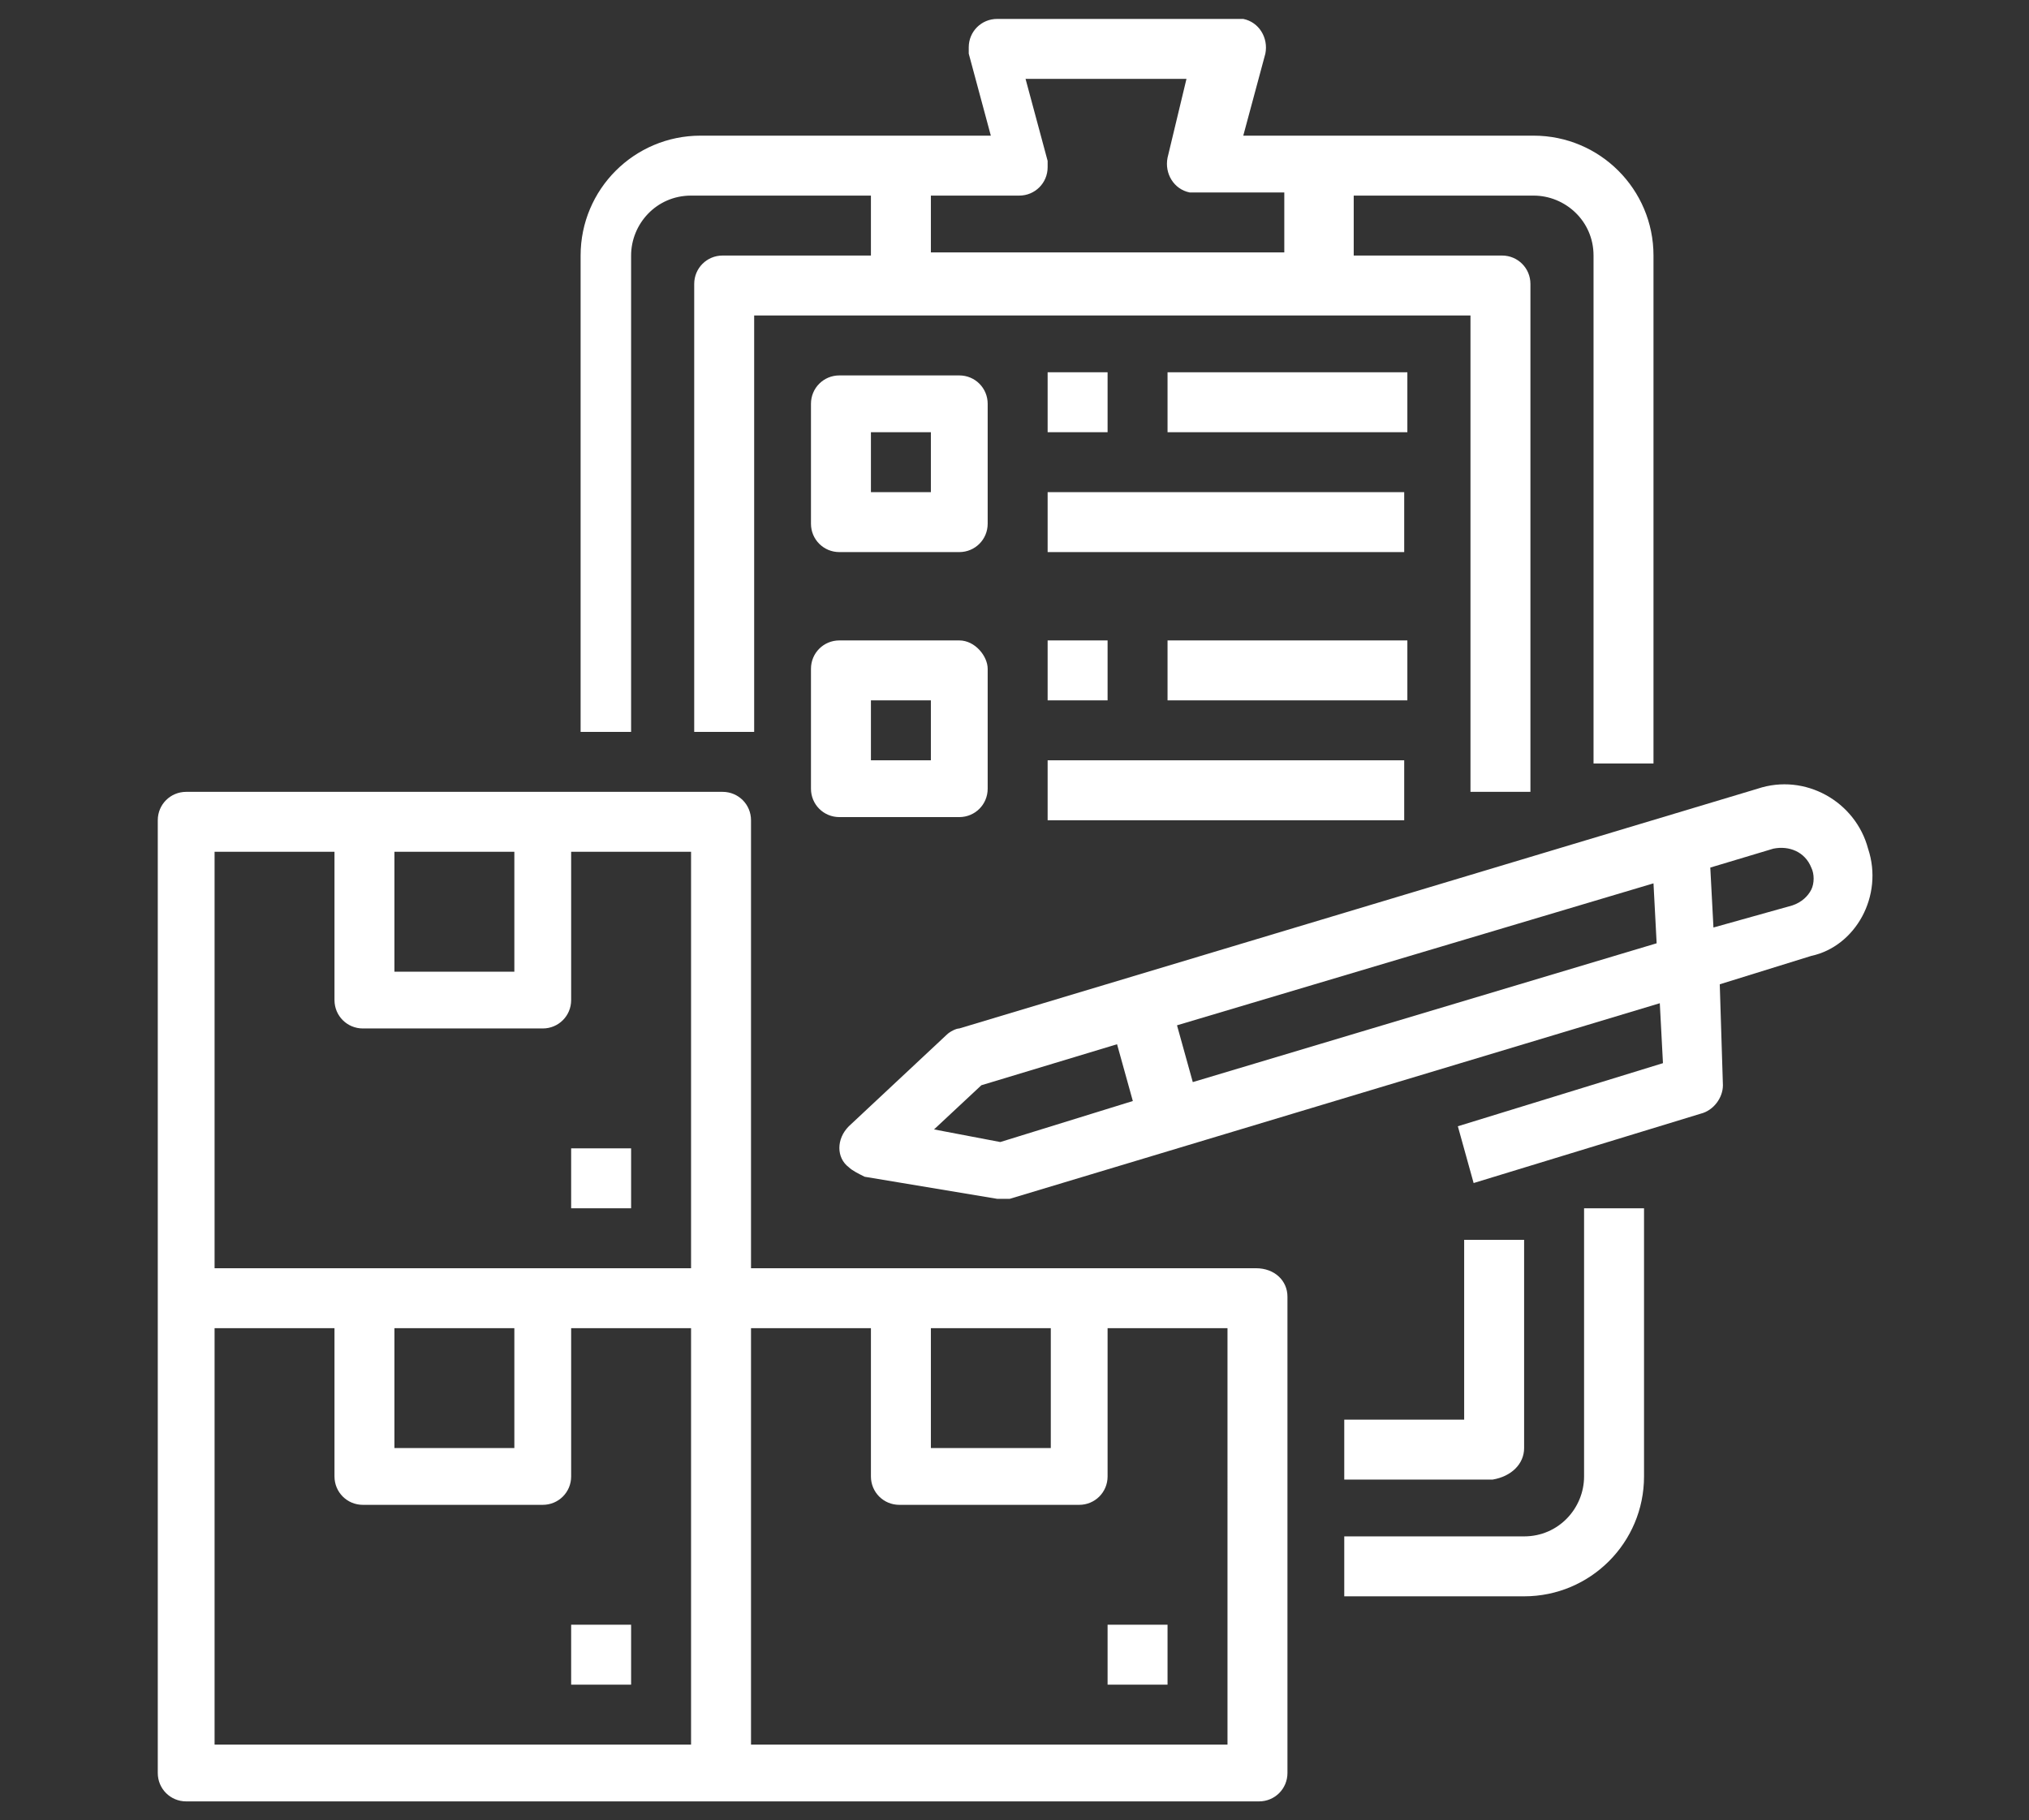
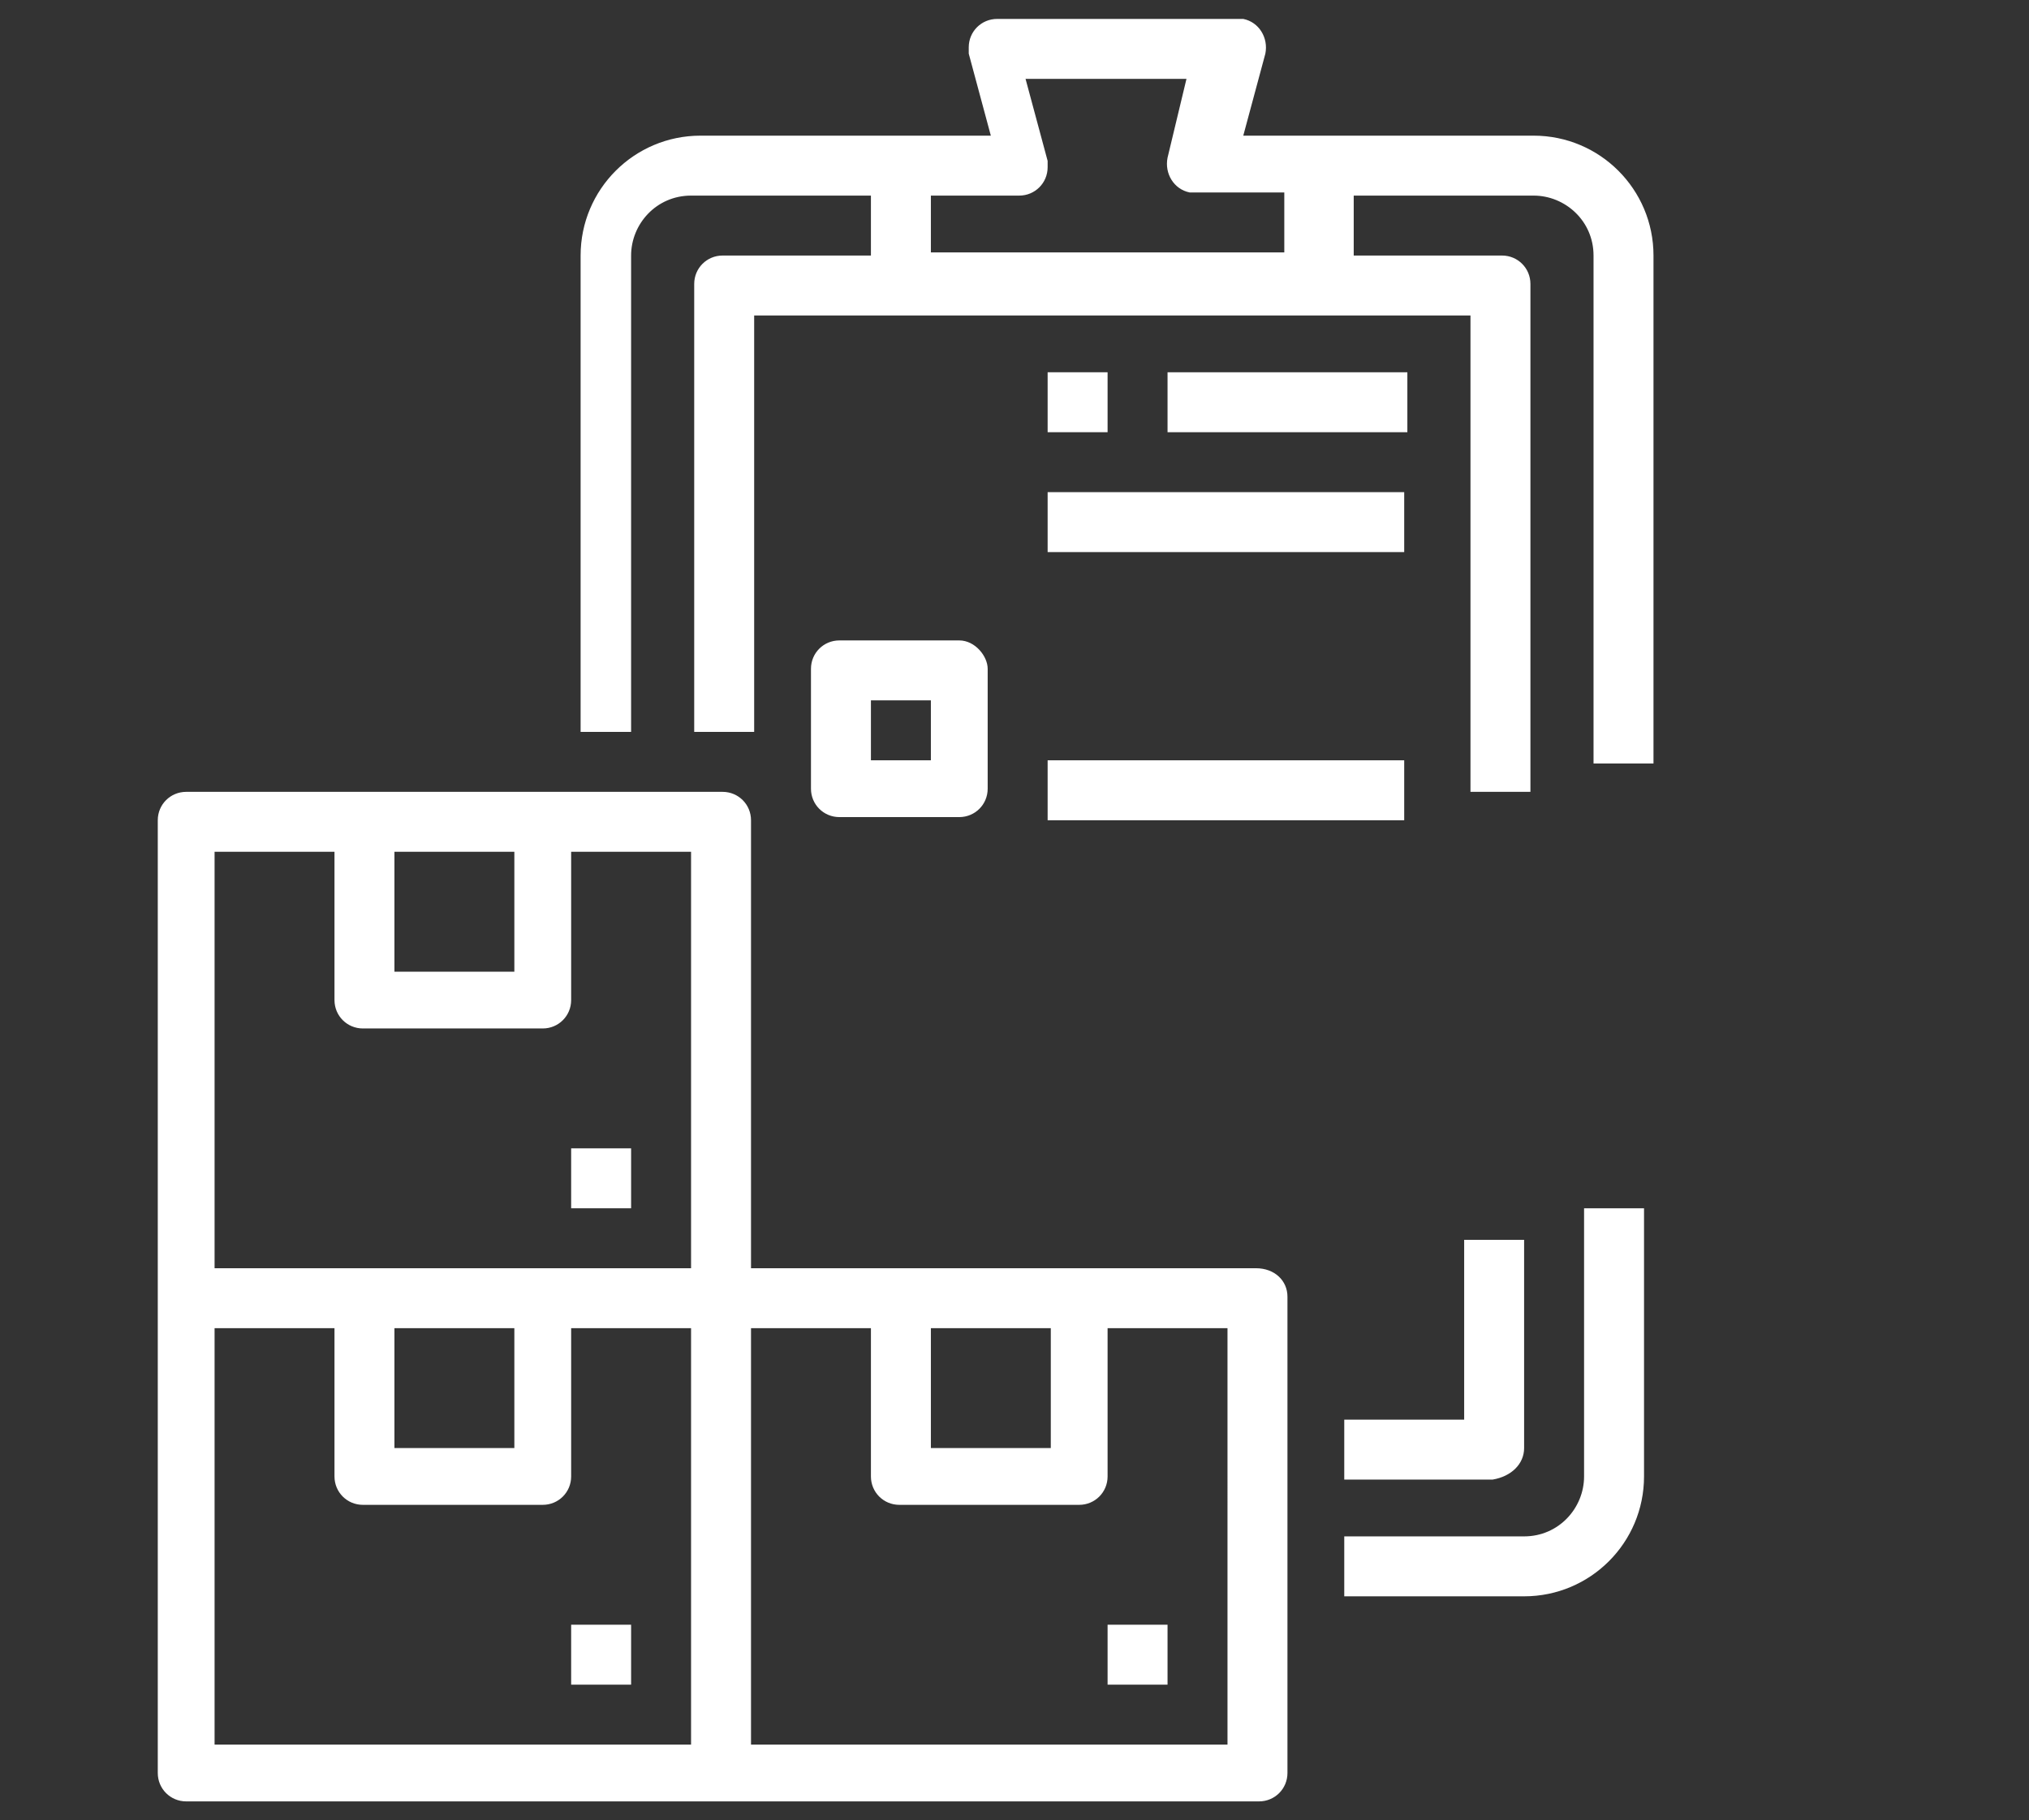
<svg xmlns="http://www.w3.org/2000/svg" version="1.1" id="Capa_1" x="0px" y="0px" viewBox="0 0 64.3 57.7" style="enable-background:new 0 0 64.3 57.7;" xml:space="preserve">
  <rect x="0" y="0" width="64.3" height="57.7" fill="#333333" stroke="none" />
  <style type="text/css">
	.st0{fill:#FFFFFF;}
</style>
  <g id="a">
</g>
  <g id="Outline">
-     <path class="st0" d="M59.2,26.9c-0.4-1.5-2-2.4-3.5-1.9l-25.3,7.6c-0.1,0-0.3,0.1-0.4,0.2l-3.1,2.9c-0.4,0.4-0.4,1,0,1.3   c0.1,0.1,0.3,0.2,0.5,0.3l4.2,0.7c0.1,0,0.3,0,0.4,0l20.6-6.2l0.1,1.9l-6.5,2l0.5,1.8l7.2-2.2c0.4-0.1,0.7-0.5,0.7-0.9l-0.1-3.2   l2.9-0.9C58.8,30,59.7,28.4,59.2,26.9L59.2,26.9z M31.7,36.2l-2.1-0.4l1.5-1.4l4.3-1.3l0.5,1.8L31.7,36.2z M37.8,34.3l-0.5-1.8   L52.4,28l0.1,1.9L37.8,34.3z M57.4,28.2c-0.1,0.2-0.3,0.4-0.6,0.5l-2.5,0.7l-0.1-1.9l2-0.6c0.5-0.1,1,0.1,1.2,0.6   C57.5,27.7,57.5,28,57.4,28.2z" />
    <path class="st0" d="M39.8,40.2H23.8V26c0-0.5-0.4-0.9-0.9-0.9h-17c-0.5,0-0.9,0.4-0.9,0.9v30.2c0,0.5,0.4,0.9,0.9,0.9h34   c0.5,0,0.9-0.4,0.9-0.9V41.1C40.8,40.6,40.4,40.2,39.8,40.2z M29.5,42.1h3.8v3.8h-3.8V42.1z M12.5,27h3.8v3.8h-3.8V27z M6.8,27h3.8   v4.7c0,0.5,0.4,0.9,0.9,0.9h5.7c0.5,0,0.9-0.4,0.9-0.9V27h3.8v13.2H6.8V27z M12.5,42.1h3.8v3.8h-3.8V42.1z M6.8,42.1h3.8v4.7   c0,0.5,0.4,0.9,0.9,0.9h5.7c0.5,0,0.9-0.4,0.9-0.9v-4.7h3.8v13.2H6.8V42.1z M38.9,55.3H23.8V42.1h3.8v4.7c0,0.5,0.4,0.9,0.9,0.9   h5.7c0.5,0,0.9-0.4,0.9-0.9v-4.7h3.8V55.3z" />
    <path class="st0" d="M35.1,51.5H37v1.9h-1.9V51.5z" />
    <path class="st0" d="M18.1,51.5H20v1.9h-1.9V51.5z" />
    <path class="st0" d="M18.1,36.4H20v1.9h-1.9V36.4z" />
    <path class="st0" d="M20,8.1c0-1,0.8-1.9,1.9-1.9h5.7v1.9h-4.7c-0.5,0-0.9,0.4-0.9,0.9v14.2h1.9V10h22.7v15.1h1.9V9   c0-0.5-0.4-0.9-0.9-0.9h-4.7V6.2h5.7c1,0,1.9,0.8,1.9,1.9v16.1h1.9V8.1c0-2.1-1.7-3.8-3.8-3.8h-9.2l0.7-2.6c0.1-0.5-0.2-1-0.7-1.1   c-0.1,0-0.2,0-0.2,0h-7.6c-0.5,0-0.9,0.4-0.9,0.9c0,0.1,0,0.2,0,0.2l0.7,2.6h-9.2c-2.1,0-3.8,1.7-3.8,3.8v15.1H20L20,8.1z    M29.5,6.2h2.8c0.5,0,0.9-0.4,0.9-0.9c0-0.1,0-0.2,0-0.2l-0.7-2.6h5.1L37,5c-0.1,0.5,0.2,1,0.7,1.1c0.1,0,0.2,0,0.2,0h2.8v1.9H29.5   L29.5,6.2z" />
    <path class="st0" d="M50.2,46.8c0,1-0.8,1.9-1.9,1.9h-5.7v1.9h5.7c2.1,0,3.8-1.7,3.8-3.8v-8.5h-1.9V46.8z" />
    <path class="st0" d="M48.3,45.9v-6.6h-1.9v5.7h-3.8v1.9h4.7C47.9,46.8,48.3,46.4,48.3,45.9z" />
-     <path class="st0" d="M31.3,12.8c0-0.5-0.4-0.9-0.9-0.9h-3.8c-0.5,0-0.9,0.4-0.9,0.9v3.8c0,0.5,0.4,0.9,0.9,0.9h3.8   c0.5,0,0.9-0.4,0.9-0.9V12.8z M29.5,15.6h-1.9v-1.9h1.9V15.6z" />
    <path class="st0" d="M30.4,20.3h-3.8c-0.5,0-0.9,0.4-0.9,0.9v3.8c0,0.5,0.4,0.9,0.9,0.9h3.8c0.5,0,0.9-0.4,0.9-0.9v-3.8   C31.3,20.8,30.9,20.3,30.4,20.3z M29.5,24.1h-1.9v-1.9h1.9V24.1z" />
    <path class="st0" d="M33.2,11.8h1.9v1.9h-1.9V11.8z" />
    <path class="st0" d="M33.2,15.6h11.3v1.9H33.2V15.6z" />
    <path class="st0" d="M37,11.8h7.6v1.9H37V11.8z" />
-     <path class="st0" d="M33.2,20.3h1.9v1.9h-1.9V20.3z" />
    <path class="st0" d="M33.2,24.1h11.3V26H33.2V24.1z" />
-     <path class="st0" d="M37,20.3h7.6v1.9H37V20.3z" />
  </g>
</svg>